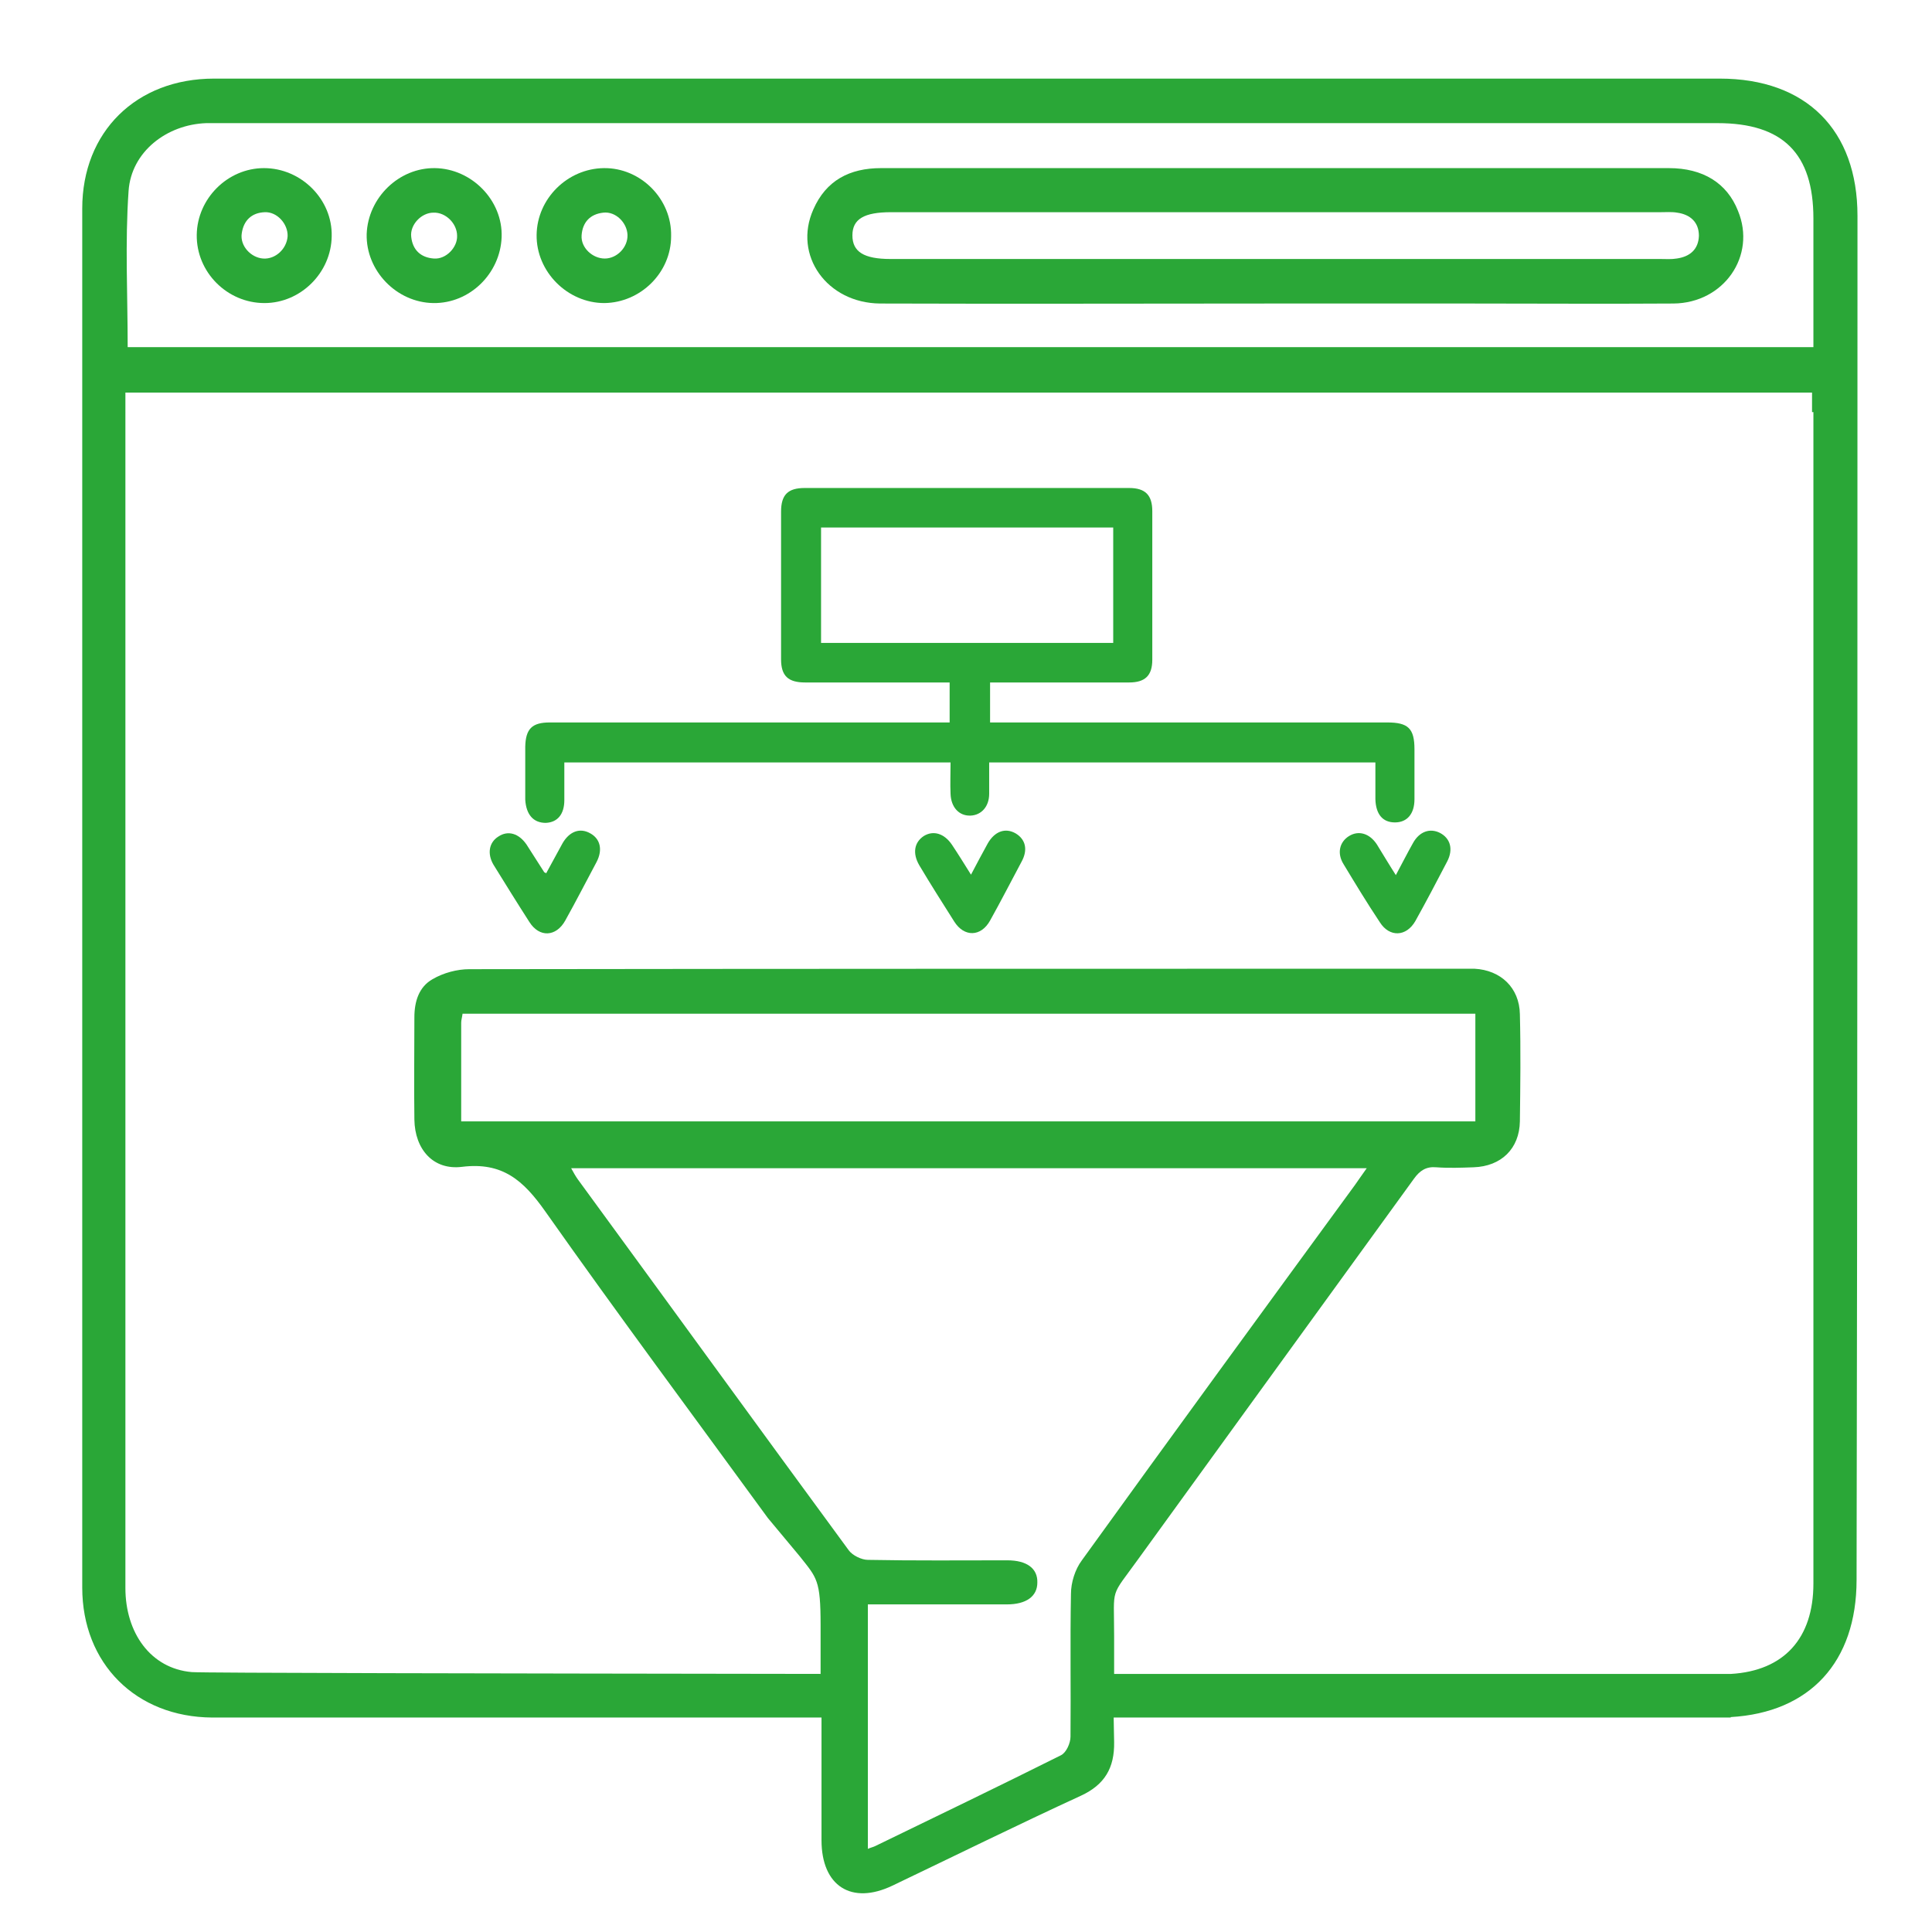
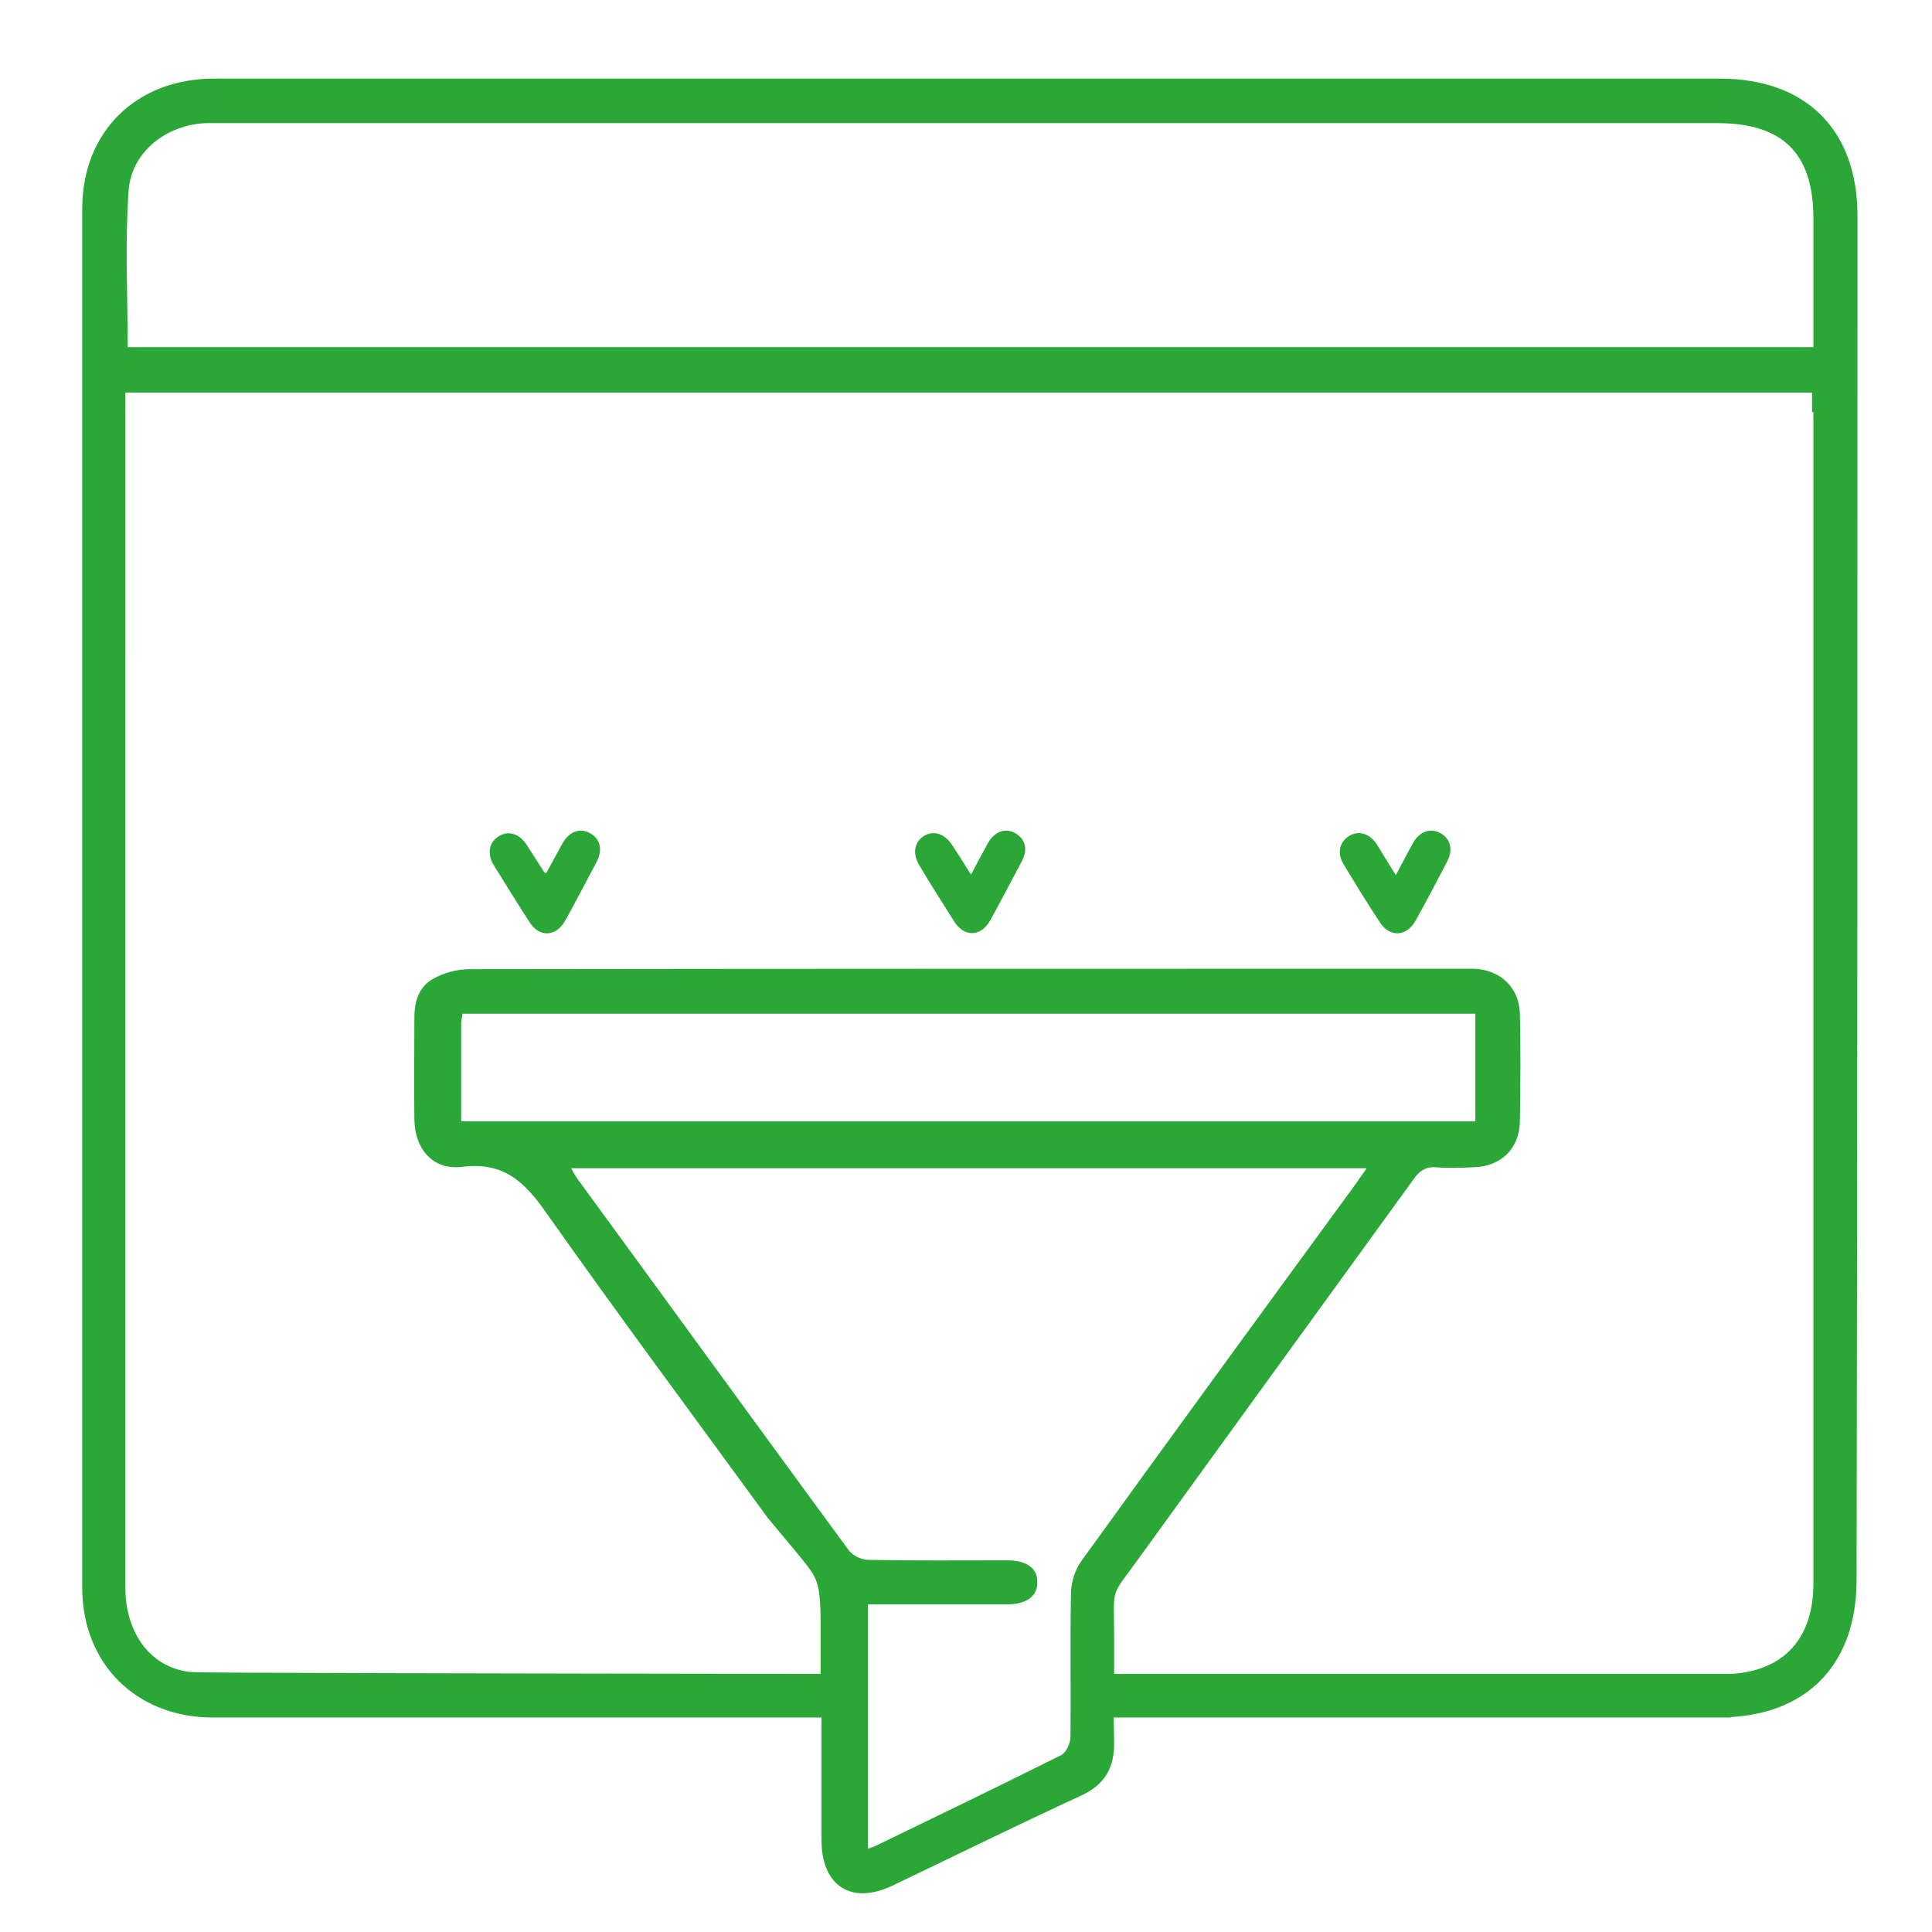
<svg xmlns="http://www.w3.org/2000/svg" version="1.1" id="Capa_1" x="0px" y="0px" viewBox="0 0 425.2 425.2" style="enable-background:new 0 0 425.2 425.2;" xml:space="preserve">
  <style type="text/css">
	.st0{fill:#2AA737;}
</style>
  <g>
    <path class="st0" d="M408.8,47.5c0-18.9-11.3-30.2-30.3-30.2c-55,0-109.9,0-164.9,0c-55.5,0-111,0-166.5,0c-17.1,0-29,11.7-29,28.6   c0,101.2,0,202.3,0,303.5c0,16.7,11.8,28.5,28.6,28.6c1.5,0,63.7,0,134.1,0c0,8.7,0,17.1,0,27c0,10.1,6.6,14.3,15.6,10   c13.8-6.6,27.6-13.4,41.5-19.8c5.2-2.4,7.4-6.1,7.3-11.8c0-1.7-0.1-3.6-0.1-5.4c71.1,0,134.3,0,135.8,0c0,0,0-0.1,0-0.1   c17.4-1,27.7-12.1,27.7-30.2C408.8,247.7,408.8,147.6,408.8,47.5z M235.7,350.8c-0.2,10.5,0,21-0.1,31.4c0,1.4-0.9,3.5-2.1,4.1   c-13.6,6.8-27.3,13.4-40.9,20c-0.4,0.2-0.9,0.3-1.6,0.6v-53.8c4.4,0,8.7,0,13,0c5.9,0,11.7,0,17.6,0c4.3,0,6.7-1.8,6.7-4.8   c0.1-3.1-2.3-4.9-6.6-4.9c-10.2,0-20.5,0.1-30.7-0.1c-1.4,0-3.4-1-4.2-2.1c-19.9-27.1-39.7-54.4-59.6-81.6   c-0.5-0.7-0.9-1.4-1.5-2.5h175.1c-1.1,1.5-1.8,2.6-2.6,3.7c-20.1,27.5-40.2,55-60.1,82.6C236.6,345.4,235.7,348.3,235.7,350.8z    M101.5,246.8c0-7.5,0-14.6,0-21.7c0-0.6,0.2-1.2,0.3-2h222.9v23.7H101.5z M399.1,90.7c0,85.9,0,171.9,0,257.8   c0,12.1-6.5,19.2-18.1,19.9c-4,0-65.9,0-135.8,0c0-4.7,0-8.2,0-8.4c0-11.1-1-8.1,5.4-17c0,0,42.3-58.4,60.6-83.6   c1.3-1.8,2.7-2.7,4.9-2.5c2.7,0.2,5.5,0.1,8.2,0c6.1-0.2,10.1-4.1,10.2-10.1c0.1-7.9,0.2-15.7,0-23.6c-0.1-5.8-4.2-9.7-10-10   c-0.6,0-1.2,0-1.9,0c-73.1,0-146.2,0-219.3,0.1c-2.7,0-5.7,0.8-8.1,2.2c-3,1.7-4,4.9-4,8.4c0,7.5-0.1,15,0,22.5   c0.1,6.5,4.1,11.2,10.5,10.4c8.9-1.1,13.5,3,18.3,9.8c16,22.7,32.6,45,49,67.5l7,8.4c3.8,4.8,4.6,5.2,4.6,15.2c0,3.8,0,7.3,0,10.7   c-72-0.1-136.3-0.2-138.4-0.4c-9.1-0.8-14.6-8.7-14.6-18.5c0-48.9,0-97.8,0-146.7V86.4h371.2V90.7z M399.1,76.4h-371   c0-11.6-0.6-23,0.2-34.4c0.6-8.6,8.4-14.6,17.1-14.9c1.2,0,2.4,0,3.6,0c109.7,0,219.3,0,329,0c14.4,0,21.1,6.7,21.1,21   C399.1,57.4,399.1,66.7,399.1,76.4z" />
-     <path class="st0" d="M367.3,37c-37.5,0-75.1,0-112.6,0c-20.3,0-40.5,0-60.8,0c-6.9,0-12.1,2.7-14.9,9.1c-4.5,10.1,3,20.6,14.7,20.7   c29,0.1,58.1,0,87.1,0c14.2,0,28.4,0,42.5,0c15,0,30,0.1,45,0c11.1-0.1,18.3-10.5,14.2-20.4C380.1,40.3,374.8,37,367.3,37z    M369,56.9c-1.2,0.2-2.4,0.1-3.6,0.1c-56.5,0-112.9,0-169.4,0c-5.9,0-8.4-1.6-8.4-5.2c0-3.6,2.6-5.1,8.5-5.1c28.2,0,56.5,0,84.7,0   s56.5,0,84.7,0c1.2,0,2.5-0.1,3.6,0.1c2.9,0.4,4.8,2.1,4.8,5.1C373.8,54.9,371.9,56.5,369,56.9z" />
-     <path class="st0" d="M58.1,37c-8,0-14.7,6.7-14.8,14.7c-0.1,8.2,6.7,15,14.9,15c8,0,14.7-6.7,14.8-14.7C73.2,43.9,66.3,37,58.1,37z    M57.9,56.9c-2.7-0.2-5.1-2.8-4.7-5.5c0.4-2.9,2.2-4.6,5.1-4.7c2.7-0.1,5.1,2.6,5,5.3C63.1,54.8,60.6,57.1,57.9,56.9z" />
-     <path class="st0" d="M132.9,37c-8,0.1-14.7,6.7-14.8,14.7c-0.1,8.1,6.8,15,14.9,15c8-0.1,14.7-6.7,14.7-14.7   C147.9,43.8,141,36.9,132.9,37z M133.1,56.9c-2.7,0-5.3-2.4-5.1-5.1c0.2-2.9,1.9-4.7,4.8-5c2.7-0.3,5.2,2.2,5.3,4.9   C138.2,54.4,135.8,56.9,133.1,56.9z" />
-     <path class="st0" d="M95.7,37c-7.9-0.1-14.7,6.5-15,14.5c-0.2,8.1,6.6,15.1,14.7,15.2c8,0.1,14.7-6.5,15-14.5   C110.7,44.1,103.8,37.1,95.7,37z M95.5,56.9c-2.9-0.2-4.7-1.9-5-4.8c-0.3-2.6,2.2-5.3,4.9-5.3c2.7-0.1,5.2,2.4,5.2,5.1   C100.7,54.4,98.2,57.1,95.5,56.9z" />
-     <path class="st0" d="M120.1,181.1c2.6-0.1,4.1-1.9,4.1-5c0-2.7,0-5.5,0-8.3c23.5,0,61.6,0,85,0c0,2.4-0.1,4.7,0,6.9   c0.1,3,1.9,4.9,4.4,4.8c2.4-0.1,4.1-2,4.1-4.8c0-2.3,0-4.5,0-6.9c23.4,0,61.5,0,85,0c0,2.8,0,5.5,0,8.1c0.1,3.3,1.6,5.1,4.3,5.1   c2.7,0,4.3-1.9,4.3-5.1c0-3.7,0-7.3,0-11c0-4.6-1.4-5.9-6-5.9c-23.2,0-61.4,0-84.6,0c-0.9,0-1.9,0-2.8,0c0-3.1,0-5.9,0-8.8   c7.6,0,23.1,0,30.6,0c3.5,0,5.1-1.5,5.1-5c0-10.9,0-21.8,0-32.7c0-3.5-1.5-5.1-5.1-5.1c-18.5,0-52.9,0-71.4,0   c-3.7,0-5.2,1.5-5.2,5.2c0,10.8,0,21.6,0,32.5c0,3.7,1.6,5.1,5.3,5.1c7.1,0,22.2,0,29.2,0c0.9,0,1.7,0,2.6,0c0,3.1,0,5.8,0,8.8   c-1.3,0-2.2,0-3.2,0c-23.3,0-61.5,0-84.8,0c-3.9,0-5.3,1.4-5.4,5.3c0,3.9,0,7.8,0,11.7C115.8,179.3,117.4,181.1,120.1,181.1z    M180.7,141.5c0-8.4,0-16.8,0-25.4c16.1,0,48.1,0,64.3,0c0,8.4,0,16.7,0,25.4C228.9,141.5,196.9,141.5,180.7,141.5z" />
    <path class="st0" d="M307.2,192.6c-1.6-2.5-2.9-4.7-4.2-6.8c-1.6-2.4-4-3.1-6.1-1.8c-2.1,1.3-2.7,3.8-1.2,6.2   c2.6,4.3,5.2,8.6,8,12.8c2.1,3.3,5.8,3.2,7.8-0.3c2.4-4.3,4.7-8.7,7-13.1c1.4-2.7,0.7-5.1-1.6-6.3c-2.2-1.1-4.5-0.3-5.9,2.2   C309.7,187.8,308.6,190,307.2,192.6z" />
    <path class="st0" d="M223.5,183.4c-2.3-1.3-4.6-0.4-6.1,2.2c-1.2,2.2-2.4,4.4-3.7,6.9c-1.5-2.4-2.8-4.5-4.2-6.6   c-1.7-2.5-4.1-3.2-6.2-1.9c-2.1,1.4-2.5,3.8-1,6.4c2.5,4.2,5.1,8.3,7.7,12.4c2.2,3.5,5.9,3.4,7.9-0.2c2.4-4.3,4.6-8.6,6.9-12.9   C226.3,187,225.7,184.7,223.5,183.4z" />
    <path class="st0" d="M116.5,202.9c2.2,3.5,5.9,3.3,7.9-0.3c2.4-4.3,4.6-8.6,6.9-12.9c1.4-2.7,0.8-5.1-1.4-6.3   c-2.3-1.3-4.6-0.4-6.1,2.2c-1.2,2.2-2.4,4.4-3.6,6.6c-0.3-0.2-0.3-0.2-0.4-0.2c-1.3-2-2.6-4.1-3.9-6.1c-1.7-2.5-4.1-3.2-6.2-1.8   c-2.1,1.3-2.5,3.8-1.1,6.2C111.2,194.5,113.8,198.7,116.5,202.9z" />
  </g>
</svg>